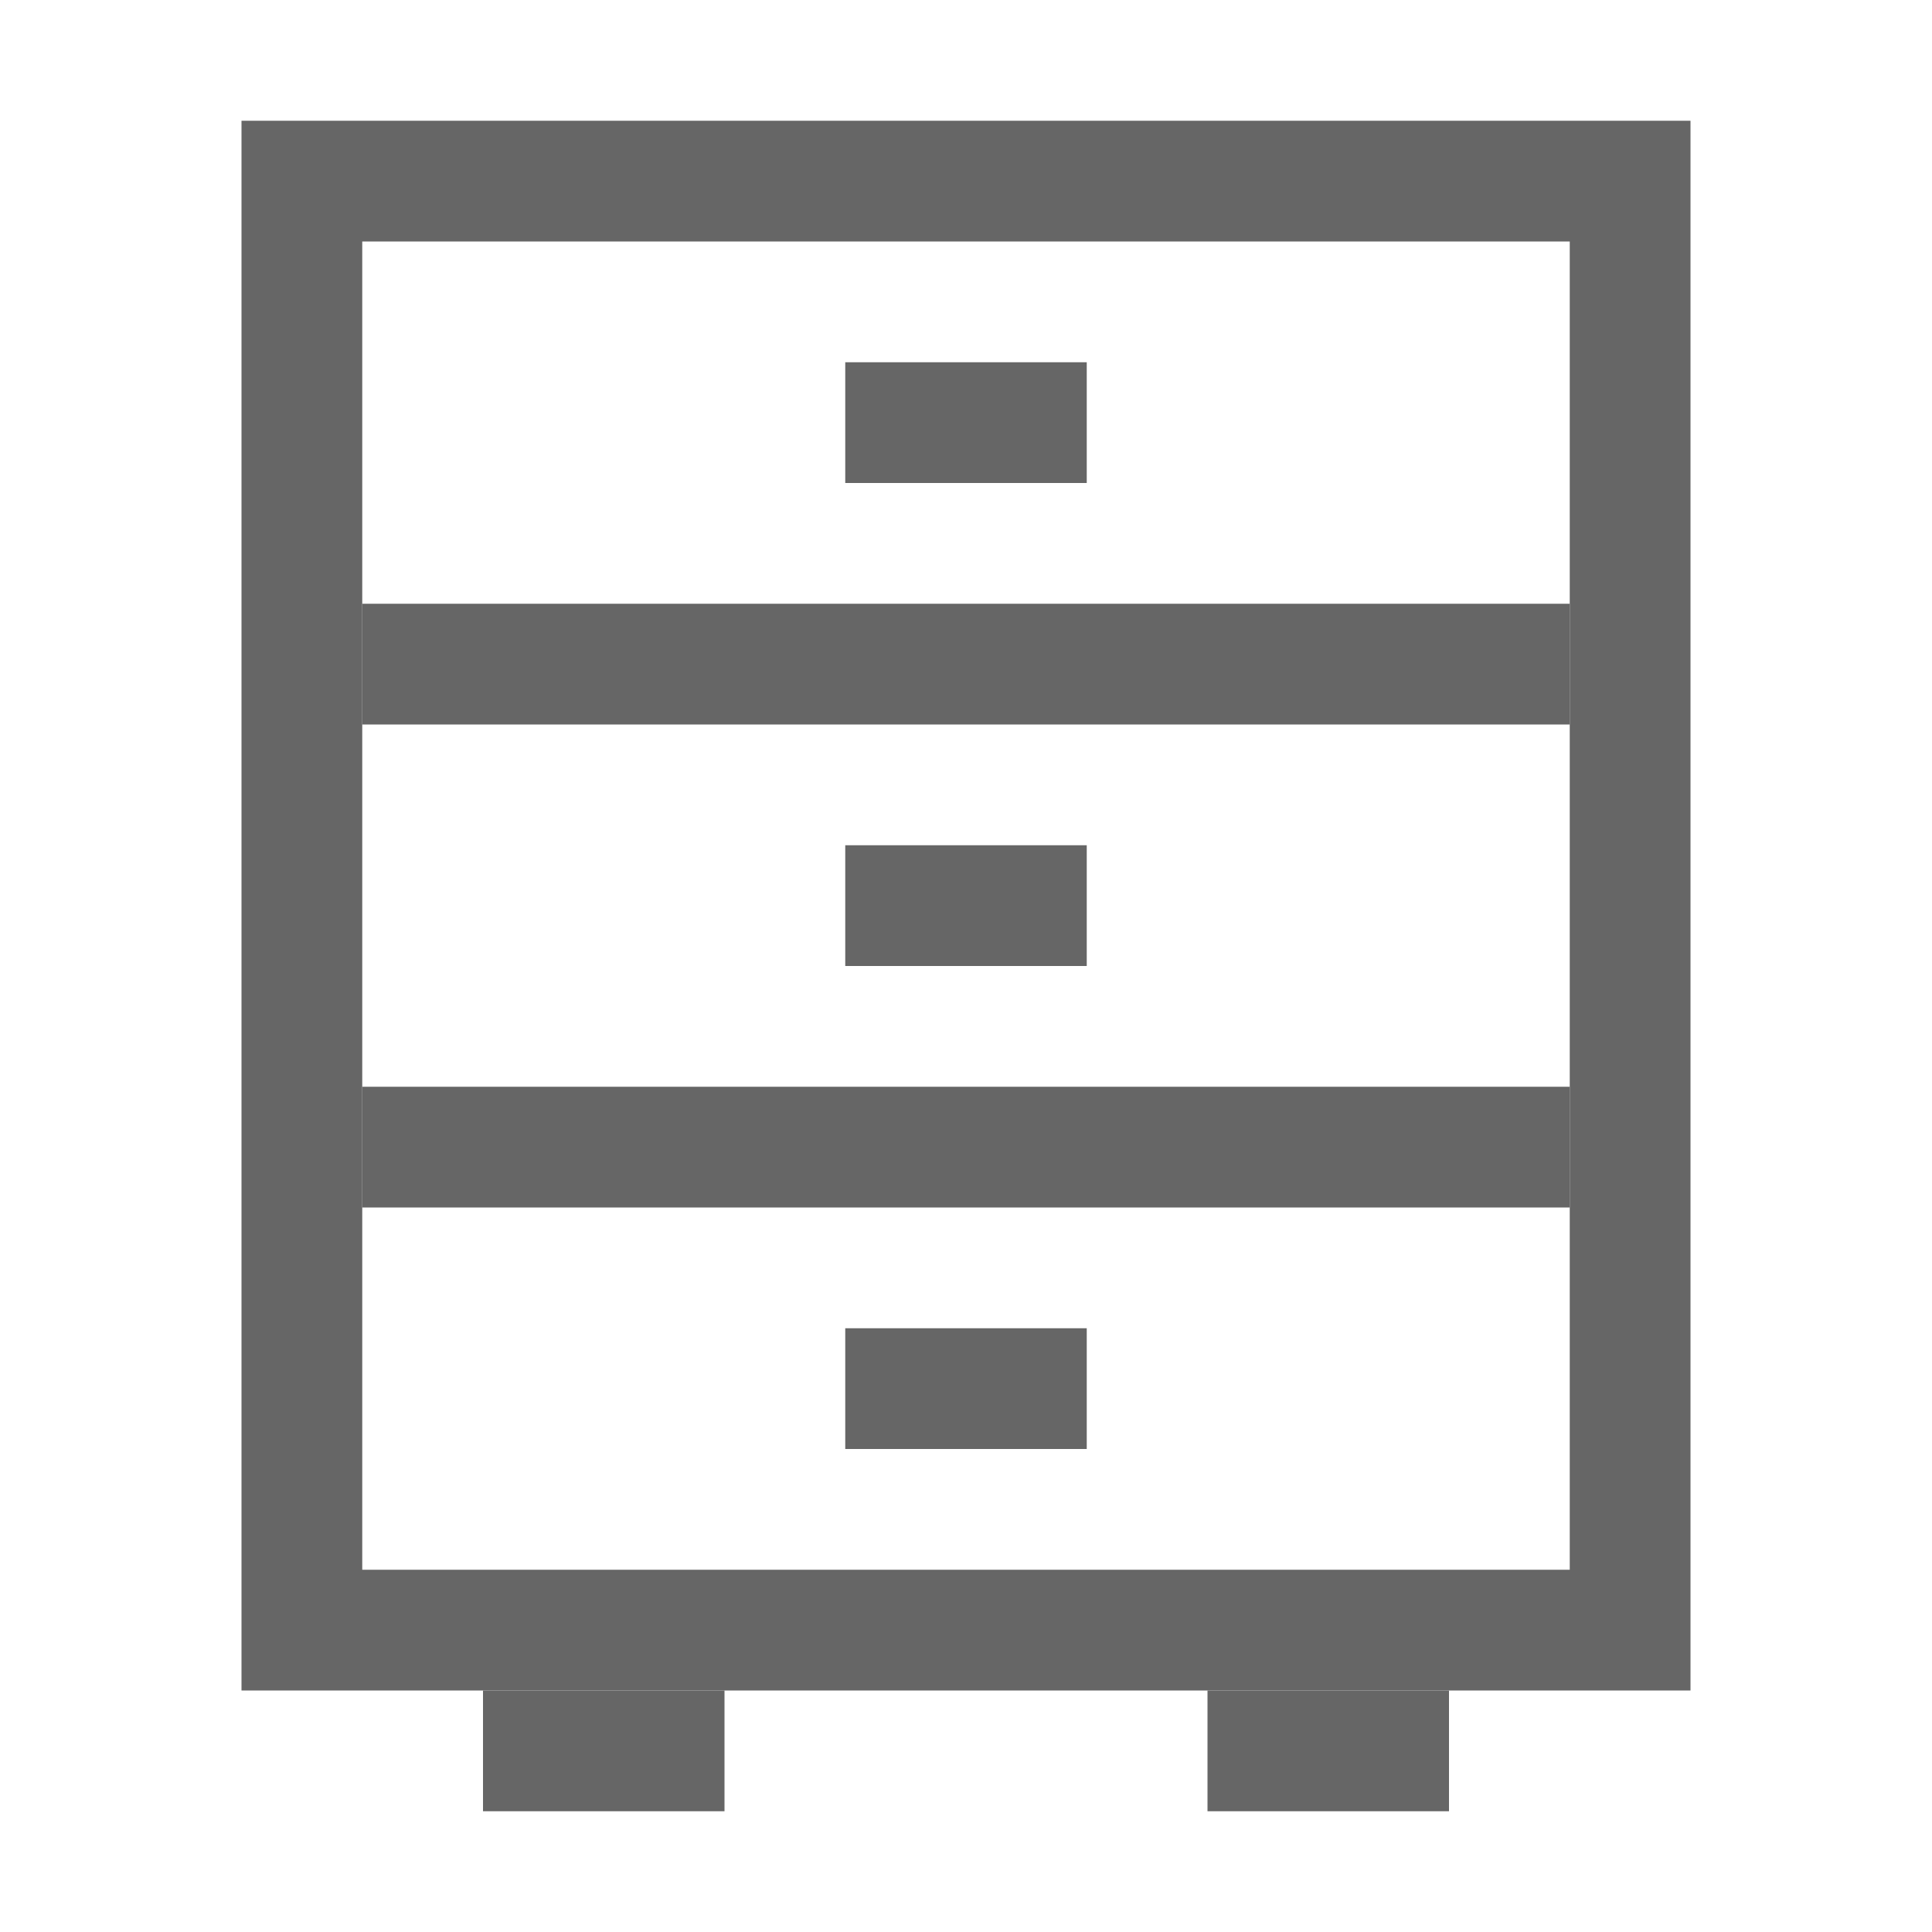
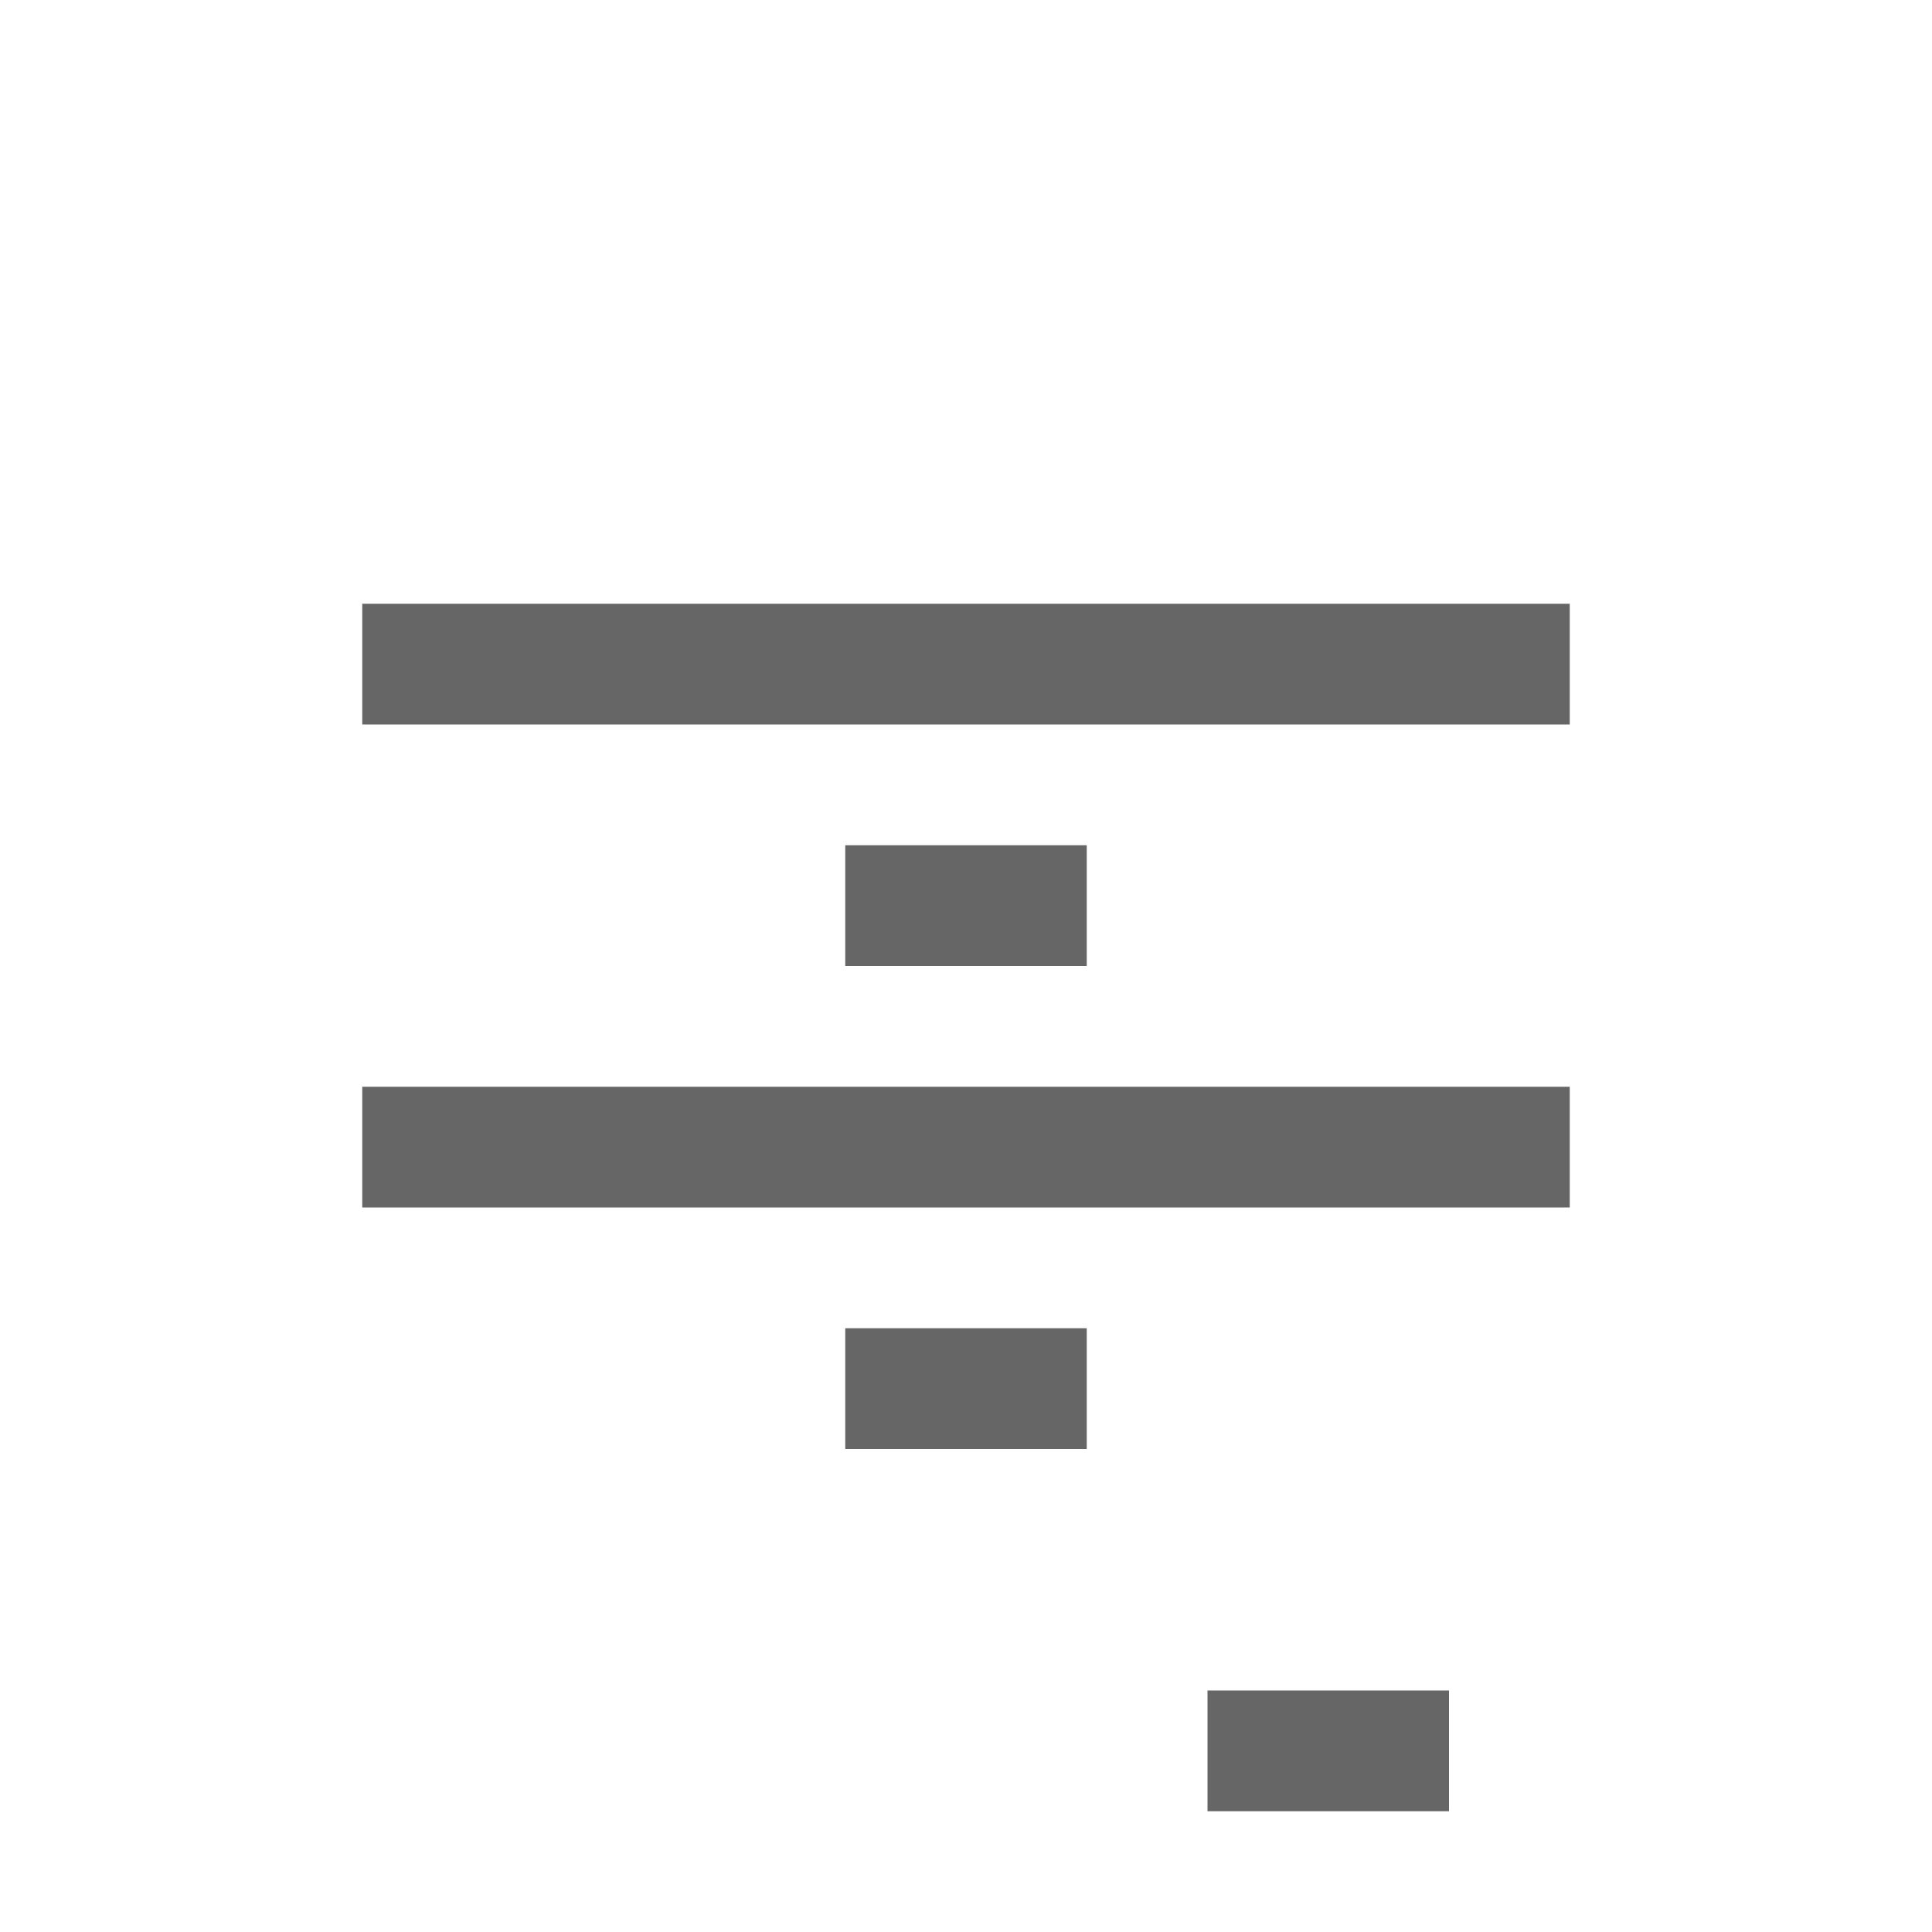
<svg xmlns="http://www.w3.org/2000/svg" width="800px" height="800px" viewBox="0 0 32 32" id="icons" version="1.0" xml:space="preserve">
  <style type="text/css">
		.st0 {
			fill: none;
			stroke: #666666;
			stroke-width: 2;
			stroke-miterlimit: 10;
		}

		.st1 {
			fill: #666666;
		}
	</style>
-   <rect class="st0" height="24" id="XMLID_77_" width="22" x="5" y="3" />
  <line class="st0" id="XMLID_93_" x1="6" x2="26" y1="11" y2="11" />
  <line class="st0" id="XMLID_94_" x1="6" x2="26" y1="19" y2="19" />
-   <line class="st0" id="XMLID_95_" x1="14" x2="18" y1="7" y2="7" />
  <line class="st0" id="XMLID_103_" x1="14" x2="18" y1="15" y2="15" />
  <line class="st0" id="XMLID_104_" x1="14" x2="18" y1="23" y2="23" />
-   <rect class="st1" height="2" id="XMLID_105_" width="4" x="8" y="28" />
  <rect class="st1" height="2" id="XMLID_106_" width="4" x="20" y="28" />
  <g id="XMLID_386_" />
</svg>